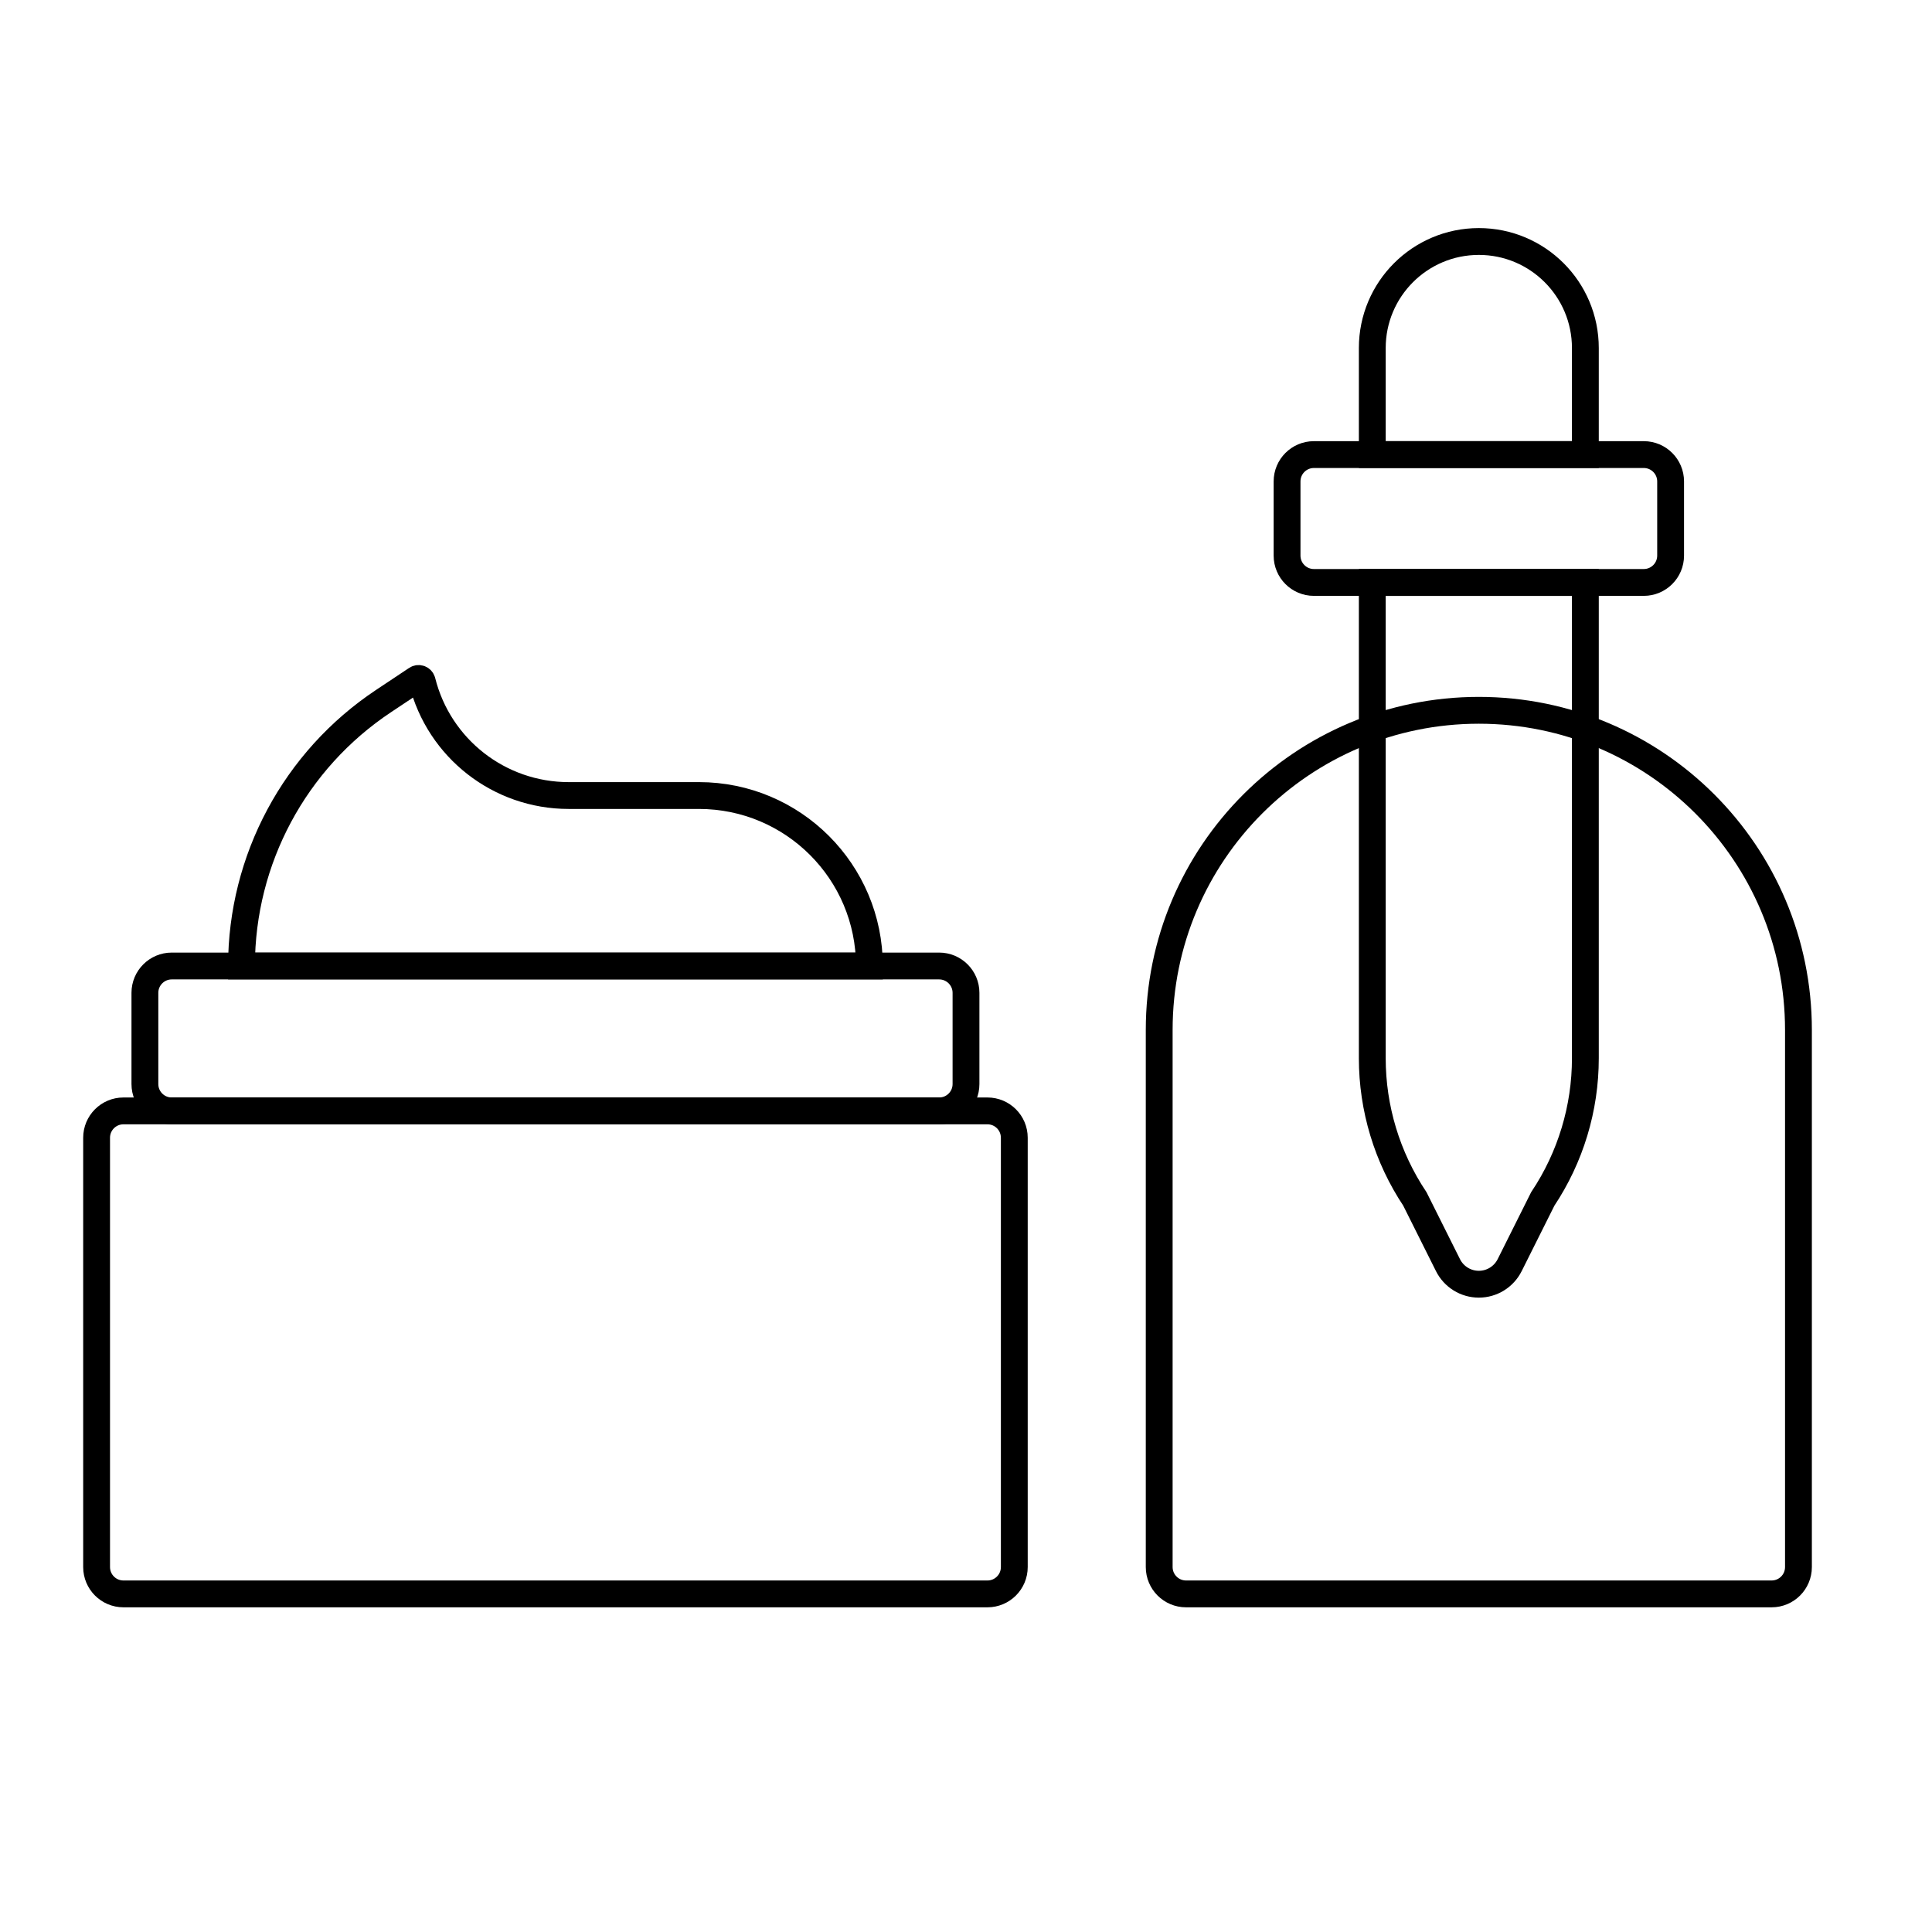
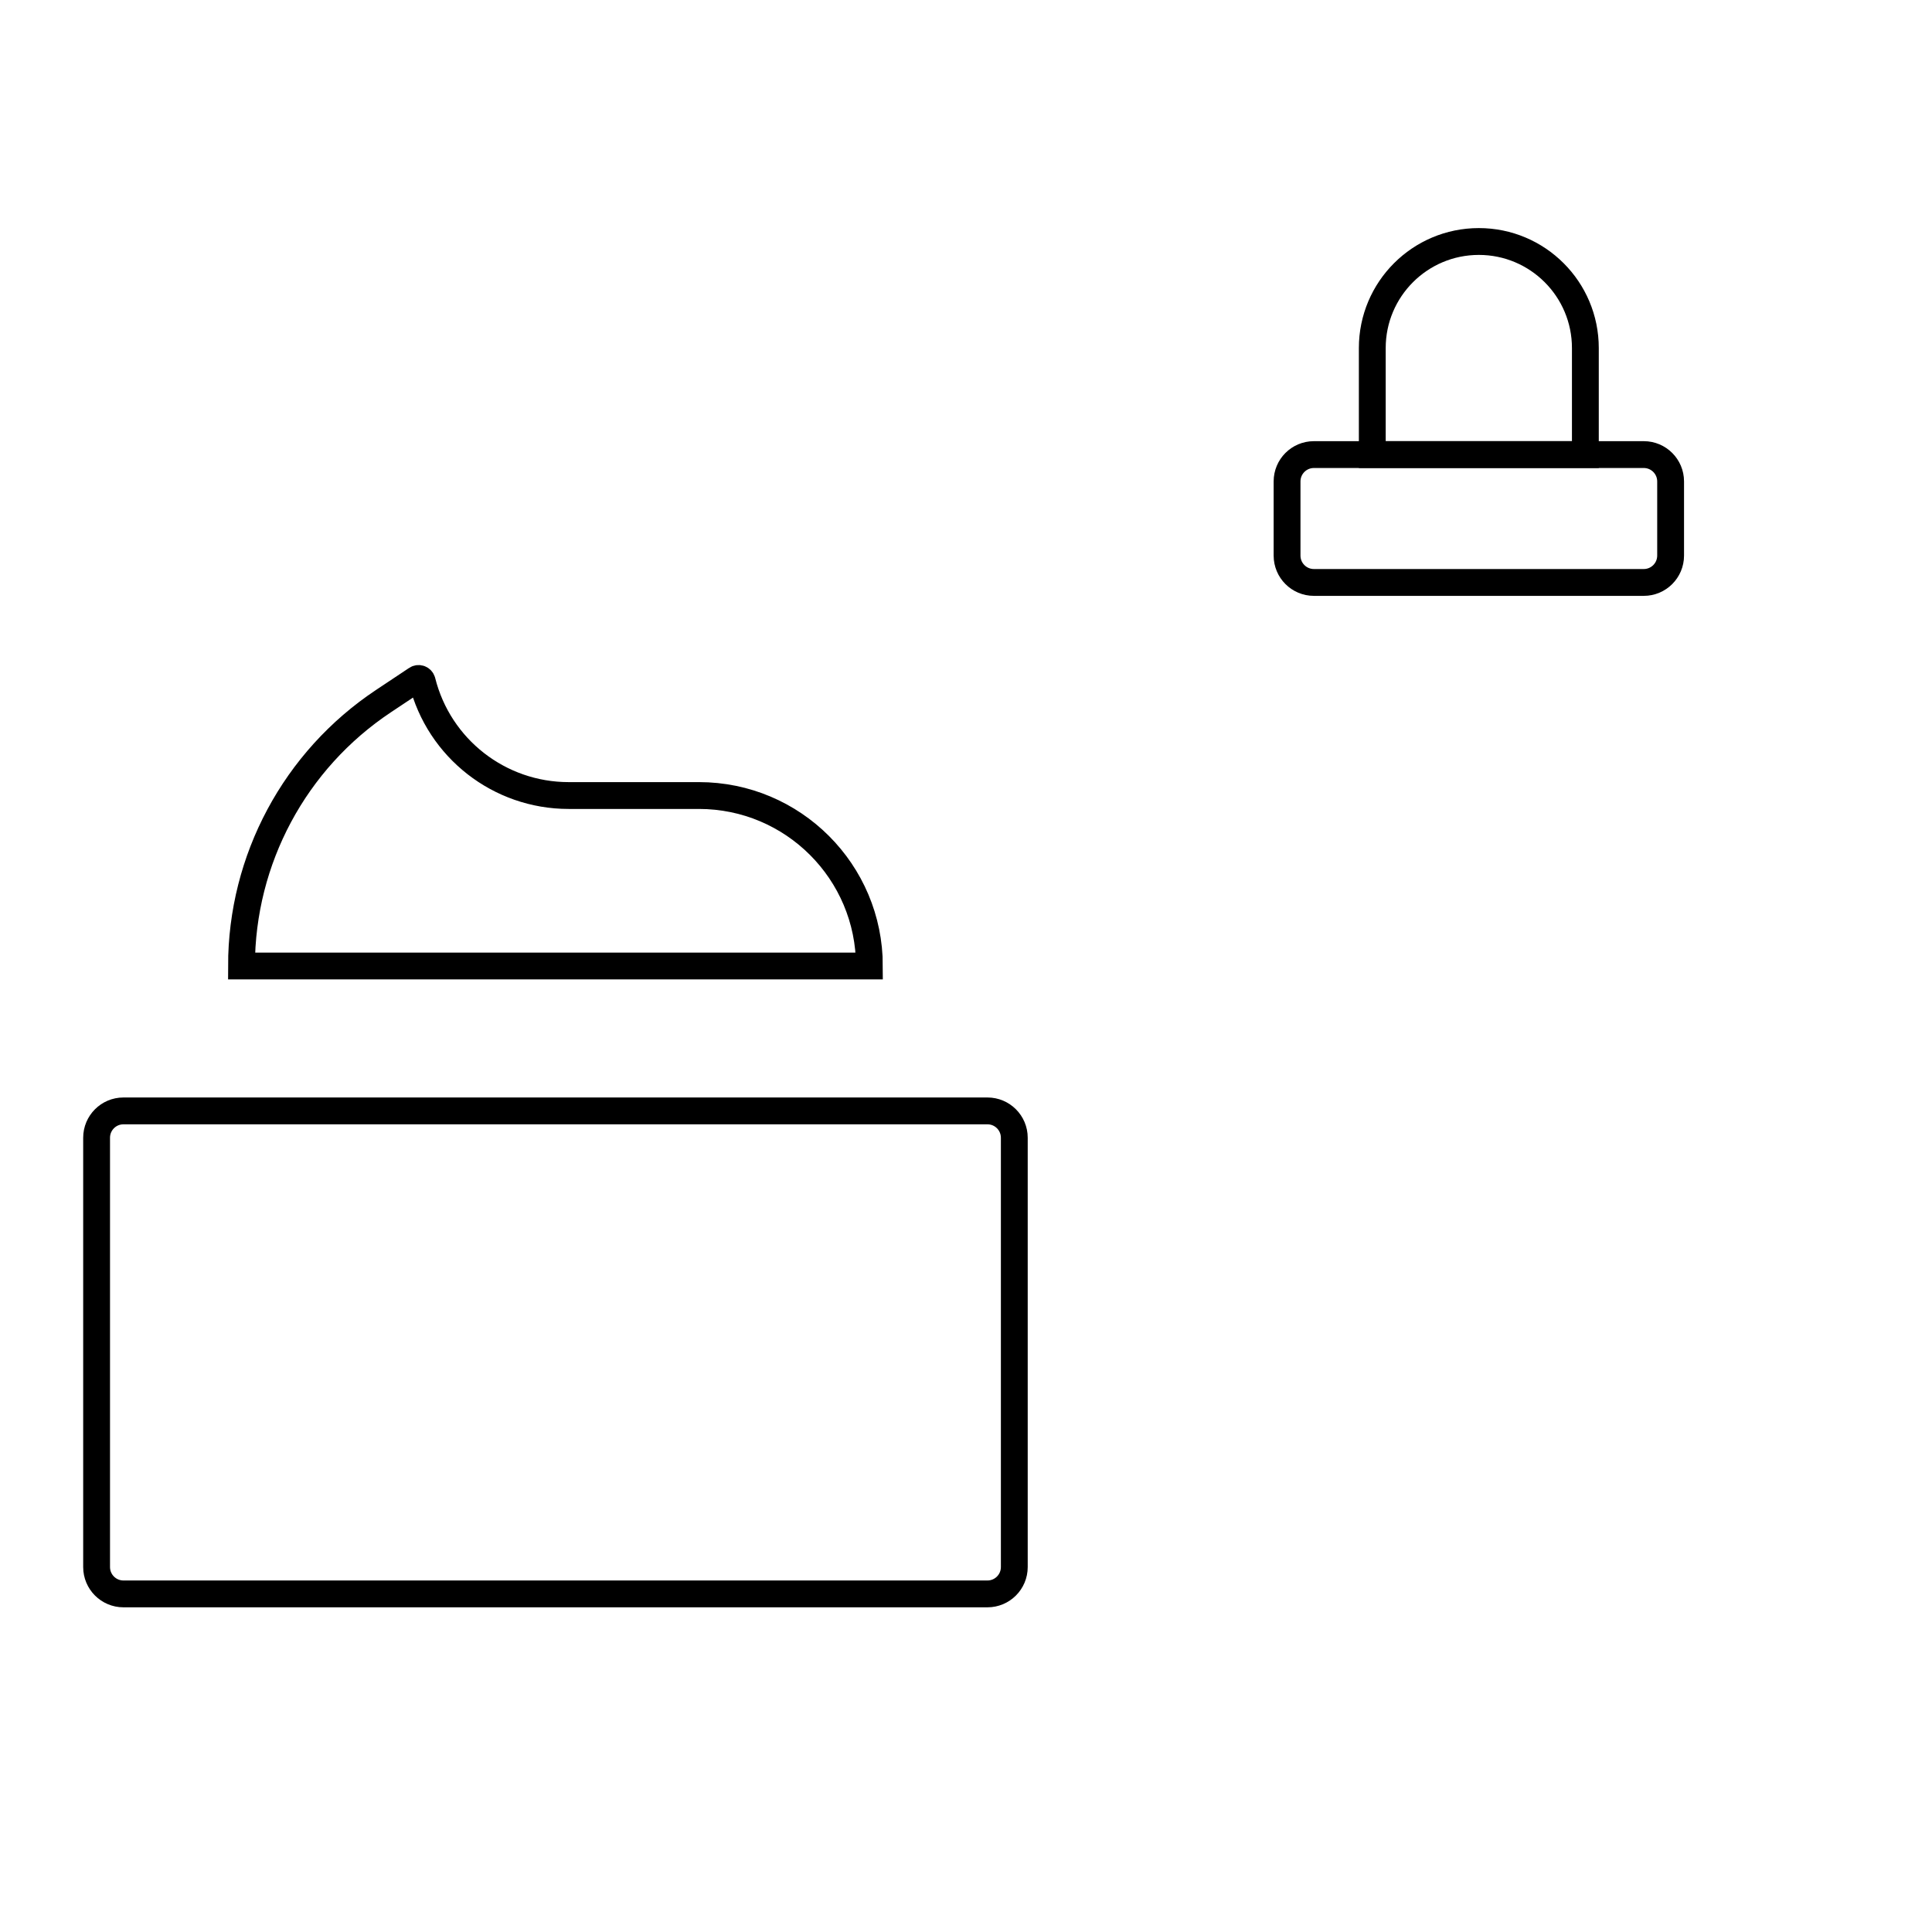
<svg xmlns="http://www.w3.org/2000/svg" width="72" height="72" viewBox="0 0 72 72" fill="none">
  <path d="M36.8 41.4H4.6C4.048 41.4 3.6 41.848 3.6 42.4V58.4C3.6 58.952 4.048 59.4 4.6 59.4H36.8C37.352 59.4 37.8 58.952 37.8 58.4V42.4C37.8 41.848 37.352 41.4 36.8 41.4Z" stroke="black" />
-   <path d="M35 36H6.4C5.848 36 5.4 36.448 5.4 37V40.4C5.4 40.952 5.848 41.4 6.4 41.4H13.745H35C35.552 41.4 36 40.952 36 40.4V37C36 36.448 35.552 36 35 36Z" stroke="black" />
  <path d="M15.382 36H32.4C32.4 32.491 29.556 29.647 26.047 29.647H21.19C18.61 29.647 16.36 27.892 15.733 25.389C15.71 25.297 15.603 25.255 15.524 25.308L14.29 26.129C10.986 28.326 9 32.032 9 36H15.382Z" stroke="black" />
-   <path d="M67.023 58.4V38.382C67.023 31.804 61.69 26.471 55.112 26.471C48.533 26.471 43.2 31.804 43.2 38.382V58.4C43.2 58.952 43.648 59.4 44.2 59.4H49.697H58.36H66.023C66.576 59.4 67.023 58.952 67.023 58.4Z" stroke="black" />
-   <path d="M51.141 21.706L51.141 39.437C51.141 41.304 51.694 43.129 52.729 44.682L53.962 47.148C54.18 47.584 54.625 47.859 55.112 47.859C55.598 47.859 56.043 47.584 56.261 47.148L57.494 44.682C58.53 43.129 59.082 41.304 59.082 39.437L59.082 21.706L51.141 21.706Z" stroke="black" />
  <path d="M61.259 16.941H48.965C48.412 16.941 47.965 17.389 47.965 17.941V20.706C47.965 21.258 48.412 21.706 48.965 21.706H51.863H61.259C61.811 21.706 62.259 21.258 62.259 20.706V17.941C62.259 17.389 61.811 16.941 61.259 16.941Z" stroke="black" />
  <path d="M59.082 16.941V12.971C59.082 10.778 57.305 9 55.112 9C52.919 9 51.141 10.778 51.141 12.971V16.941H59.082Z" stroke="black" />
</svg>